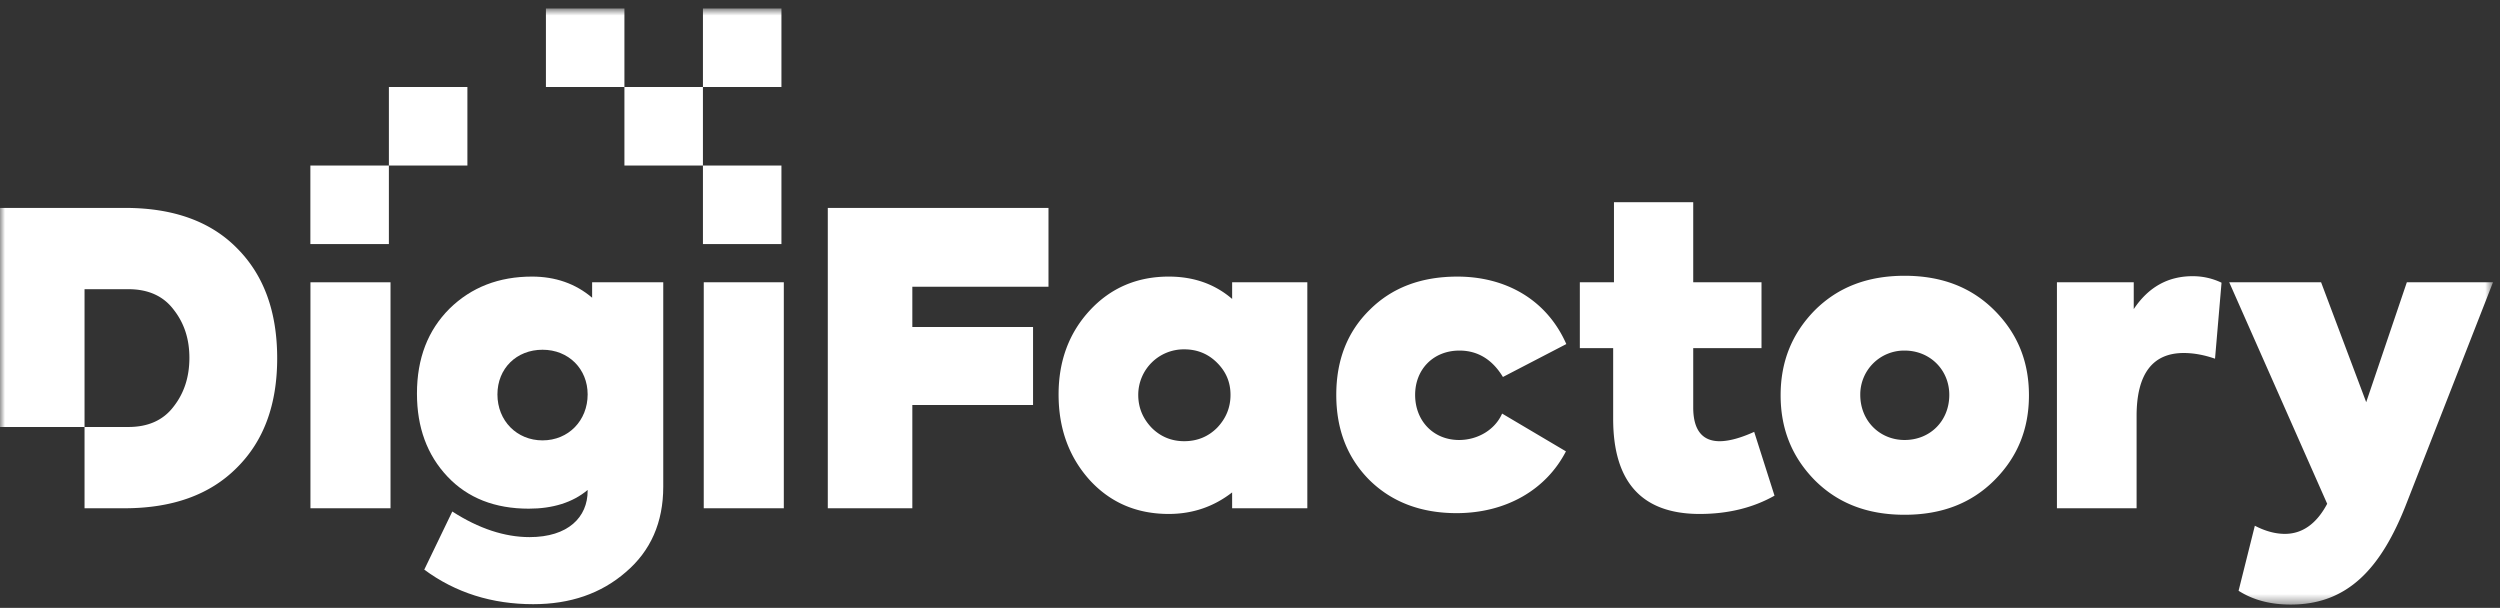
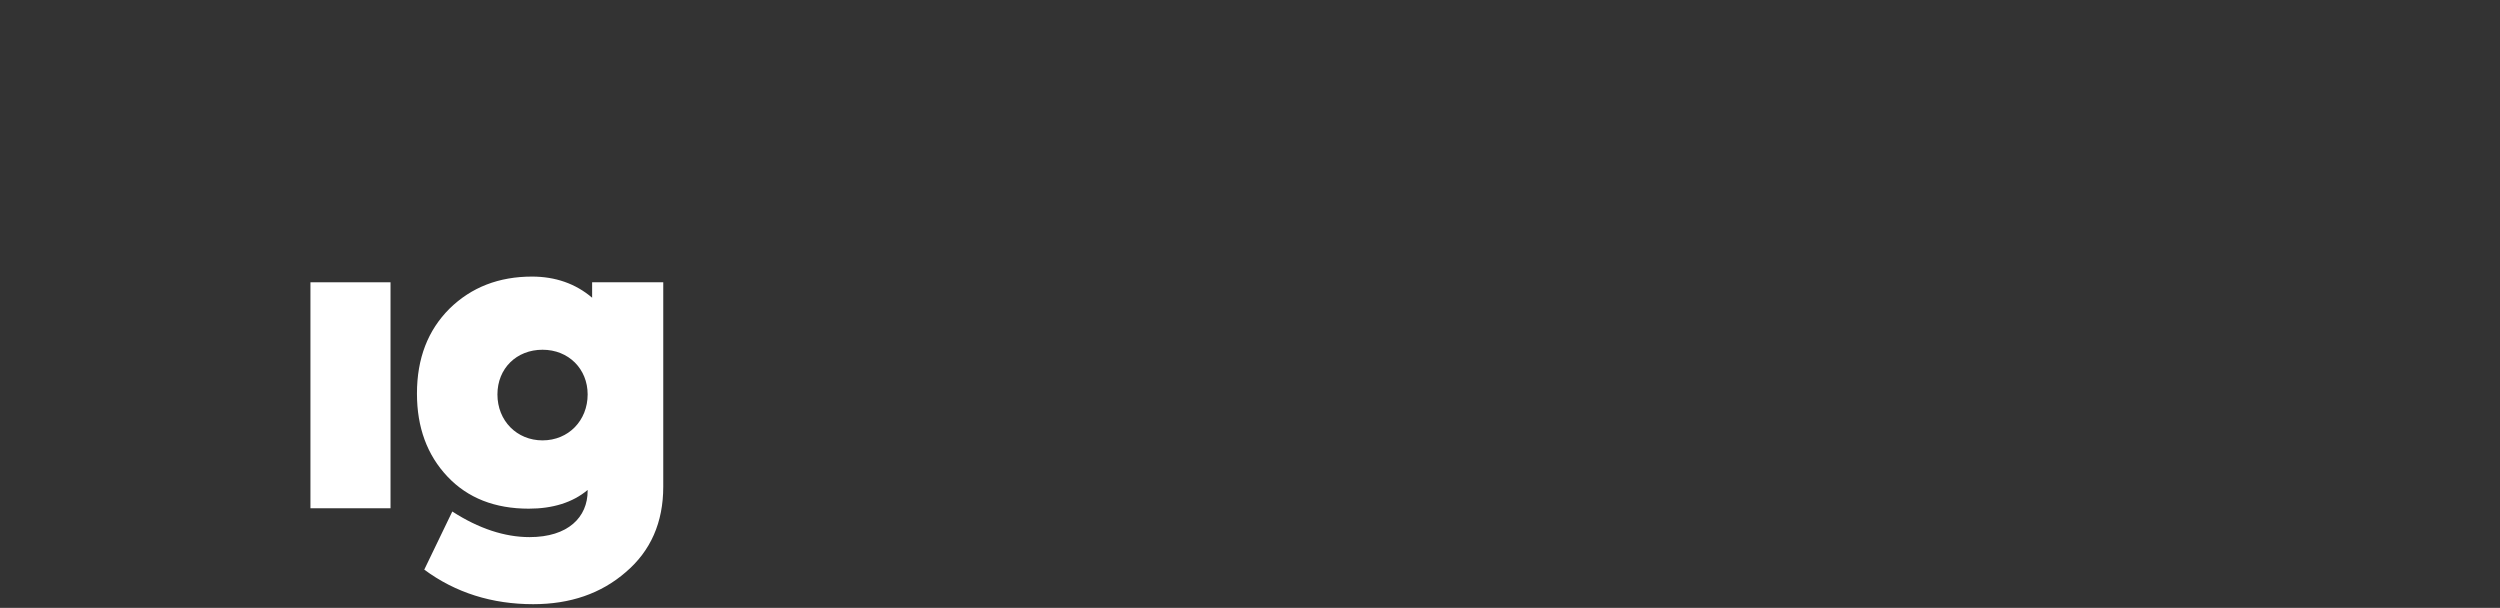
<svg xmlns="http://www.w3.org/2000/svg" xmlns:xlink="http://www.w3.org/1999/xlink" width="255" height="62">
  <rect width="100%" height="100%" fill="#333333" stroke="none" />
  <defs>
-     <path id="a" d="M0 61.582h254.286V.782H0z" />
-   </defs>
+     </defs>
  <g fill="none" fill-rule="evenodd">
    <path fill="#FFF" d="M31.666 51.843h8.167v-23.05h-8.167z" />
    <g transform="translate(0 .086)">
      <path d="M59.94 40.148c0-2.611-1.948-4.56-4.601-4.56s-4.601 1.907-4.601 4.56c0 2.695 1.99 4.685 4.6 4.685 2.654 0 4.602-2.031 4.602-4.685zm.456-11.44h7.256v20.851c0 3.65-1.287 6.55-3.815 8.706-2.528 2.198-5.68 3.276-9.451 3.276-4.187 0-7.92-1.162-11.111-3.524l2.86-5.929c2.694 1.741 5.348 2.612 7.878 2.612 3.937 0 5.927-2.031 5.927-4.725v-.084c-1.534 1.285-3.565 1.908-6.011 1.908-3.44 0-6.218-1.078-8.29-3.276-2.074-2.197-3.11-5.016-3.11-8.457 0-3.607 1.119-6.467 3.316-8.664 2.239-2.198 5.057-3.276 8.416-3.276 2.363 0 4.435.705 6.135 2.156v-1.575z" fill="#FFF" />
      <mask id="b" fill="#fff">
        <use xlink:href="#a" />
      </mask>
      <path fill="#FFF" mask="url(#b)" d="M71.782 51.757h8.167v-23.05h-8.166zM84.435 51.757V21.12h22.511v8.042H93.058v4.106h12.313v7.958H93.058v10.53zM124.143 43.548c.913-.953 1.369-2.073 1.369-3.358 0-1.285-.456-2.363-1.369-3.274-.911-.913-2.031-1.369-3.357-1.369a4.645 4.645 0 00-4.685 4.643c0 1.285.456 2.405 1.369 3.358.91.912 2.03 1.368 3.316 1.368 1.326 0 2.446-.456 3.357-1.368zm1.535-14.84h7.669v23.049h-7.67V50.14c-1.865 1.45-4.021 2.197-6.466 2.197-3.276 0-5.97-1.161-8.086-3.482-2.113-2.363-3.15-5.266-3.15-8.707 0-3.44 1.078-6.3 3.193-8.58 2.114-2.28 4.808-3.442 8.043-3.442 2.528 0 4.684.747 6.467 2.28v-1.699zM139.7 48.896c-2.28-2.28-3.4-5.181-3.4-8.705 0-3.525 1.12-6.426 3.4-8.664 2.28-2.28 5.264-3.4 8.954-3.4 4.851 0 9.08 2.28 11.11 6.881l-6.466 3.358c-1.077-1.782-2.57-2.694-4.436-2.694-2.654 0-4.519 1.907-4.519 4.519 0 2.653 1.865 4.602 4.478 4.602 1.948 0 3.69-1.078 4.394-2.695l6.51 3.854c-2.033 3.939-6.137 6.302-11.153 6.302-3.608 0-6.591-1.118-8.871-3.358M181 50.472c-2.197 1.243-4.767 1.865-7.627 1.865-5.887 0-8.83-3.234-8.83-9.7v-7.214h-3.4v-6.716h3.482V20.54h8.084v8.167h6.965v6.716h-6.965v6.052c0 2.28.912 3.442 2.695 3.442.953 0 2.156-.332 3.523-.954L181 50.472zM198.828 40.19c0-2.529-1.949-4.518-4.56-4.518a4.477 4.477 0 00-4.52 4.518c0 2.654 1.99 4.603 4.52 4.603 2.611 0 4.56-1.95 4.56-4.603m-4.56 12.23c-3.772 0-6.8-1.16-9.162-3.524-2.322-2.363-3.482-5.223-3.482-8.664 0-3.44 1.16-6.301 3.482-8.665 2.362-2.362 5.39-3.524 9.162-3.524 3.772 0 6.798 1.162 9.162 3.524 2.362 2.364 3.523 5.224 3.523 8.665 0 3.44-1.16 6.301-3.523 8.664-2.364 2.364-5.39 3.524-9.162 3.524M209.807 51.757v-23.05h7.835v2.736c1.493-2.238 3.483-3.358 6.012-3.358.994 0 1.99.208 2.943.664l-.664 7.752c-1.077-.374-2.155-.581-3.192-.581-3.192 0-4.808 2.156-4.808 6.426v9.41h-8.126zM245.497 28.707h8.79l-8.79 22.47c-2.611 6.757-6.052 10.404-11.856 10.404-2.032 0-3.814-.455-5.306-1.408l1.659-6.634c1.035.54 2.072.83 3.066.83 1.783 0 3.235-1.037 4.313-3.069l-9.992-22.593h9.37l4.601 12.23 4.145-12.23zM31.658 24.806h8.008v-8.008h-8.008zM63.691 16.798h8.008V8.79h-8.008zM55.684 8.79h8.007V.78h-8.007zM39.667 16.798h8.008V8.79h-8.008zM71.7 8.79h8.007V.78H71.7zM71.7 24.806h8.007v-8.008H71.7zM24.169 25.225c-2.694-2.737-6.509-4.104-11.4-4.104H0v22.345h8.623V29.412H13.1c2.032 0 3.565.705 4.602 2.073 1.078 1.368 1.617 2.984 1.617 4.933 0 1.948-.539 3.606-1.617 4.974-1.037 1.369-2.57 2.074-4.602 2.074H8.623v8.291h4.063c4.892 0 8.706-1.369 11.442-4.105 2.776-2.736 4.145-6.466 4.145-11.193 0-4.767-1.369-8.499-4.104-11.234" />
    </g>
  </g>
</svg>